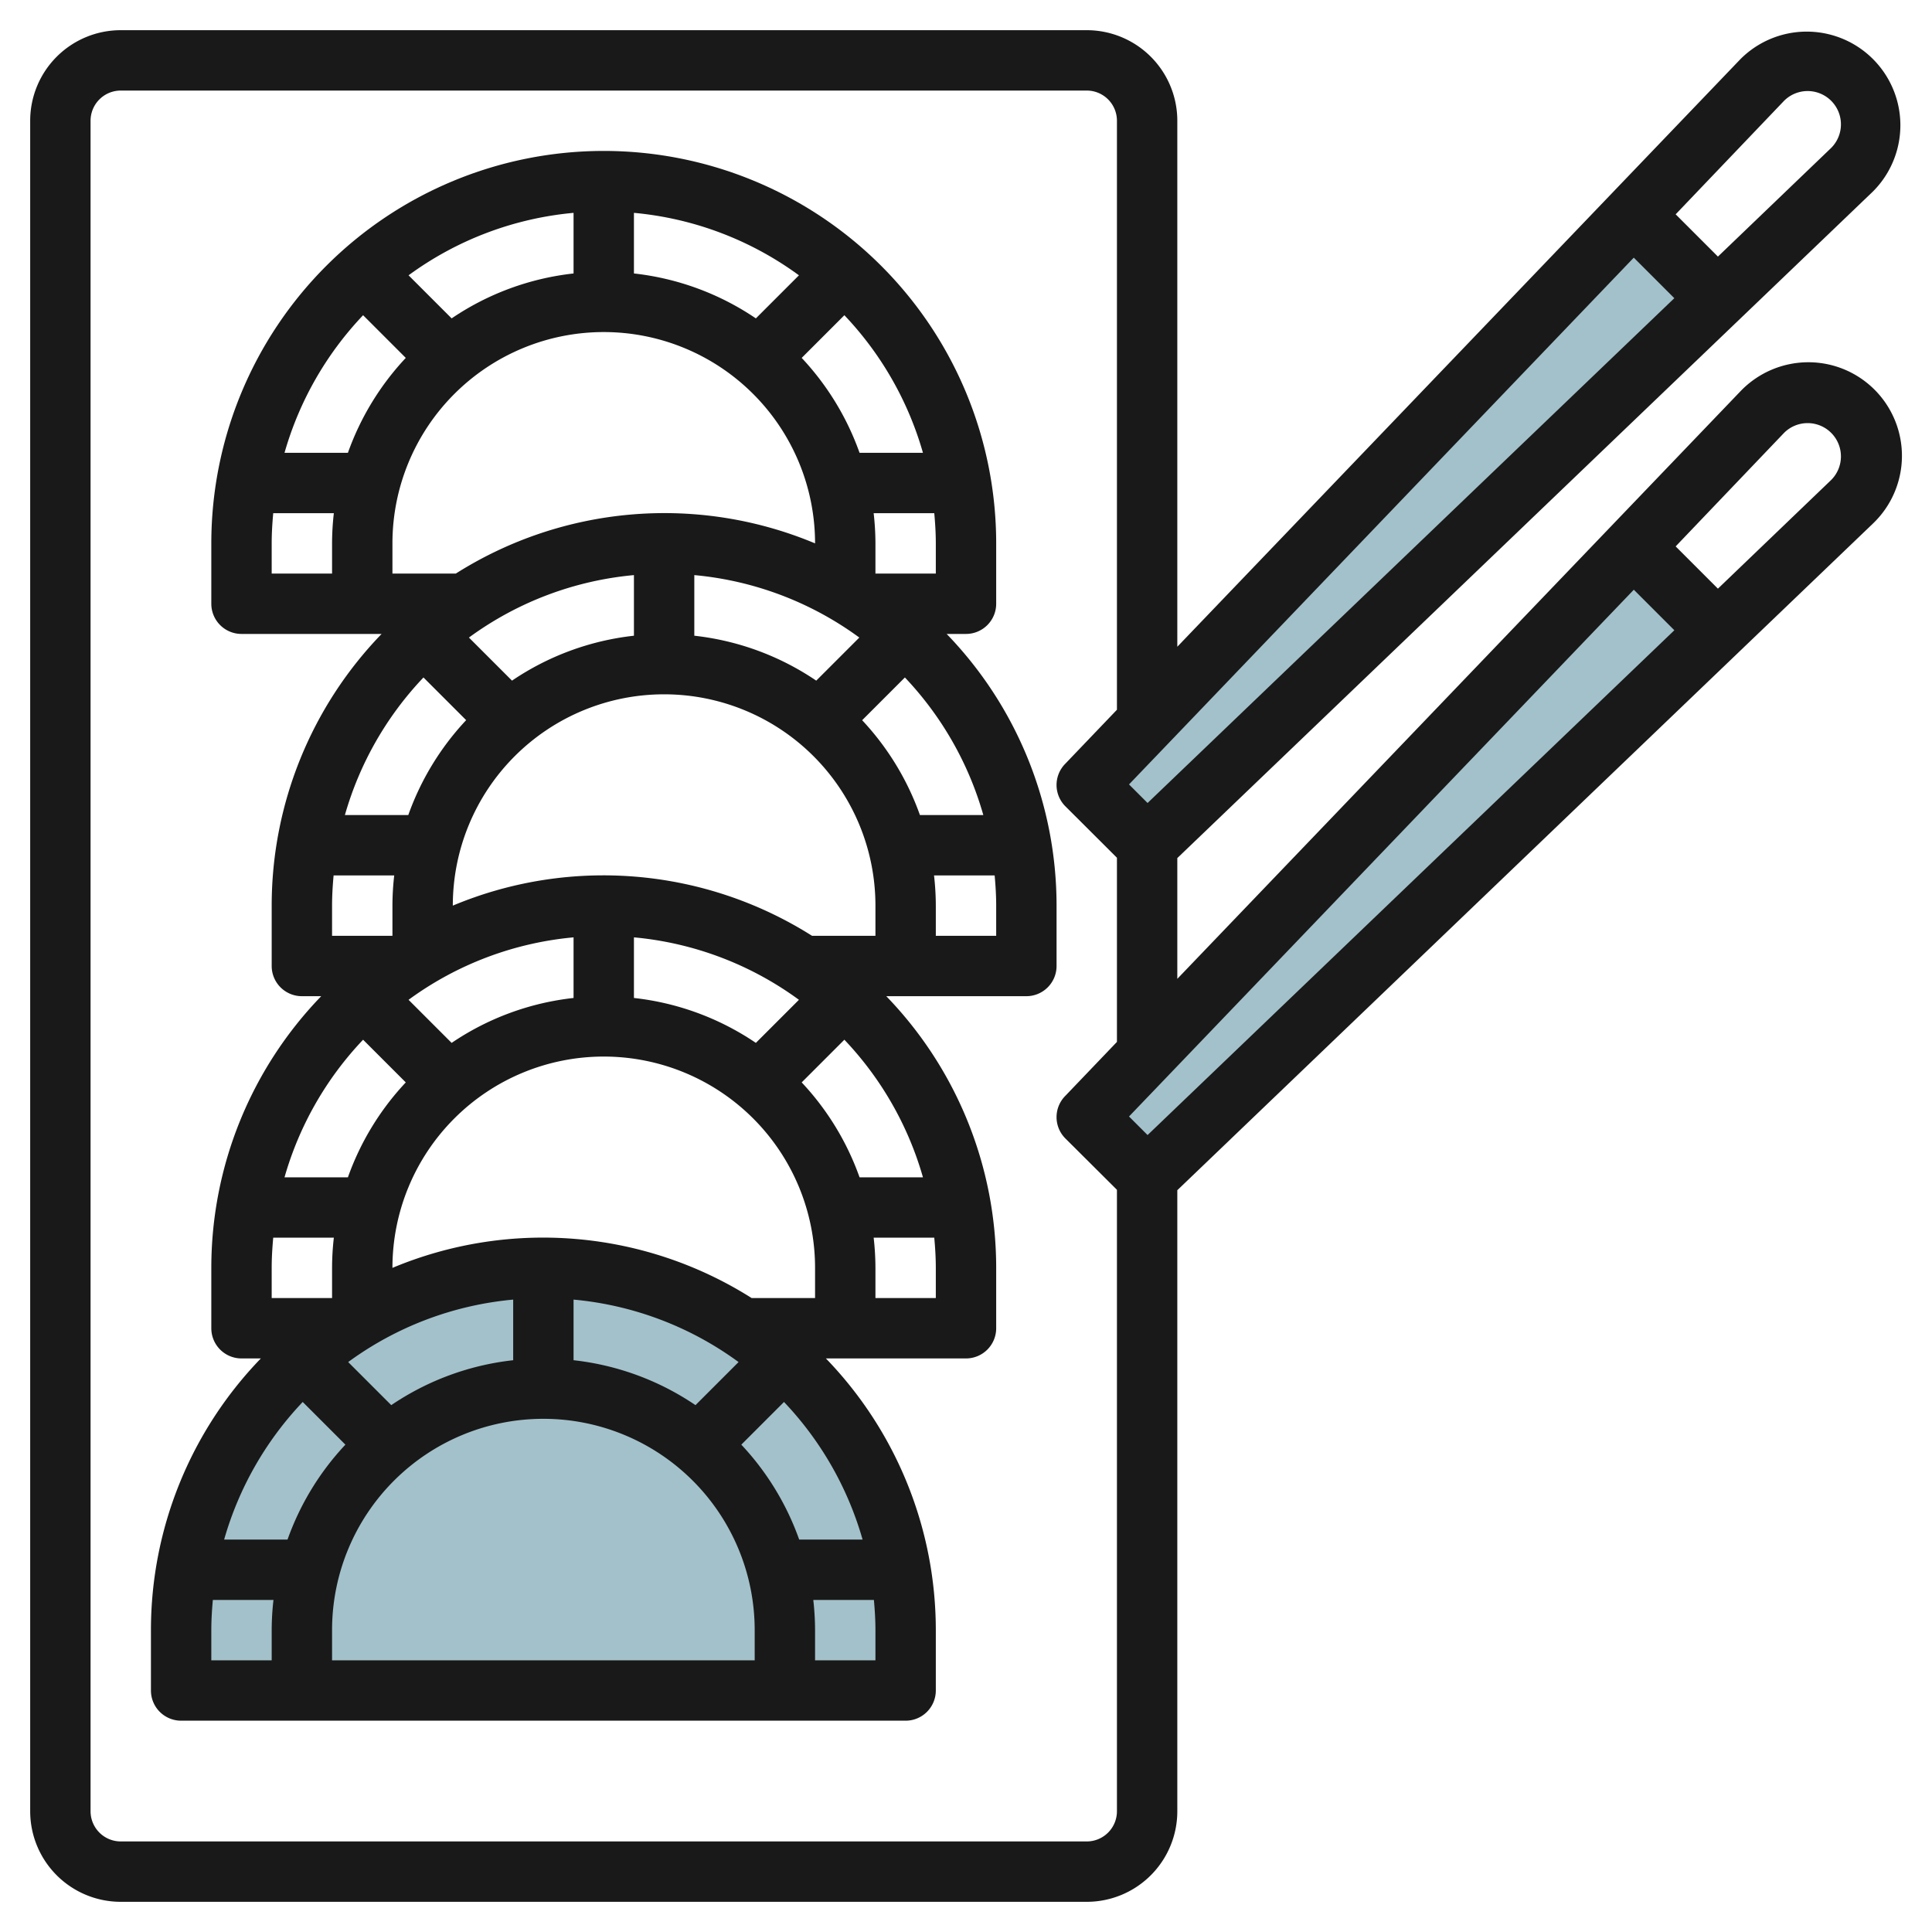
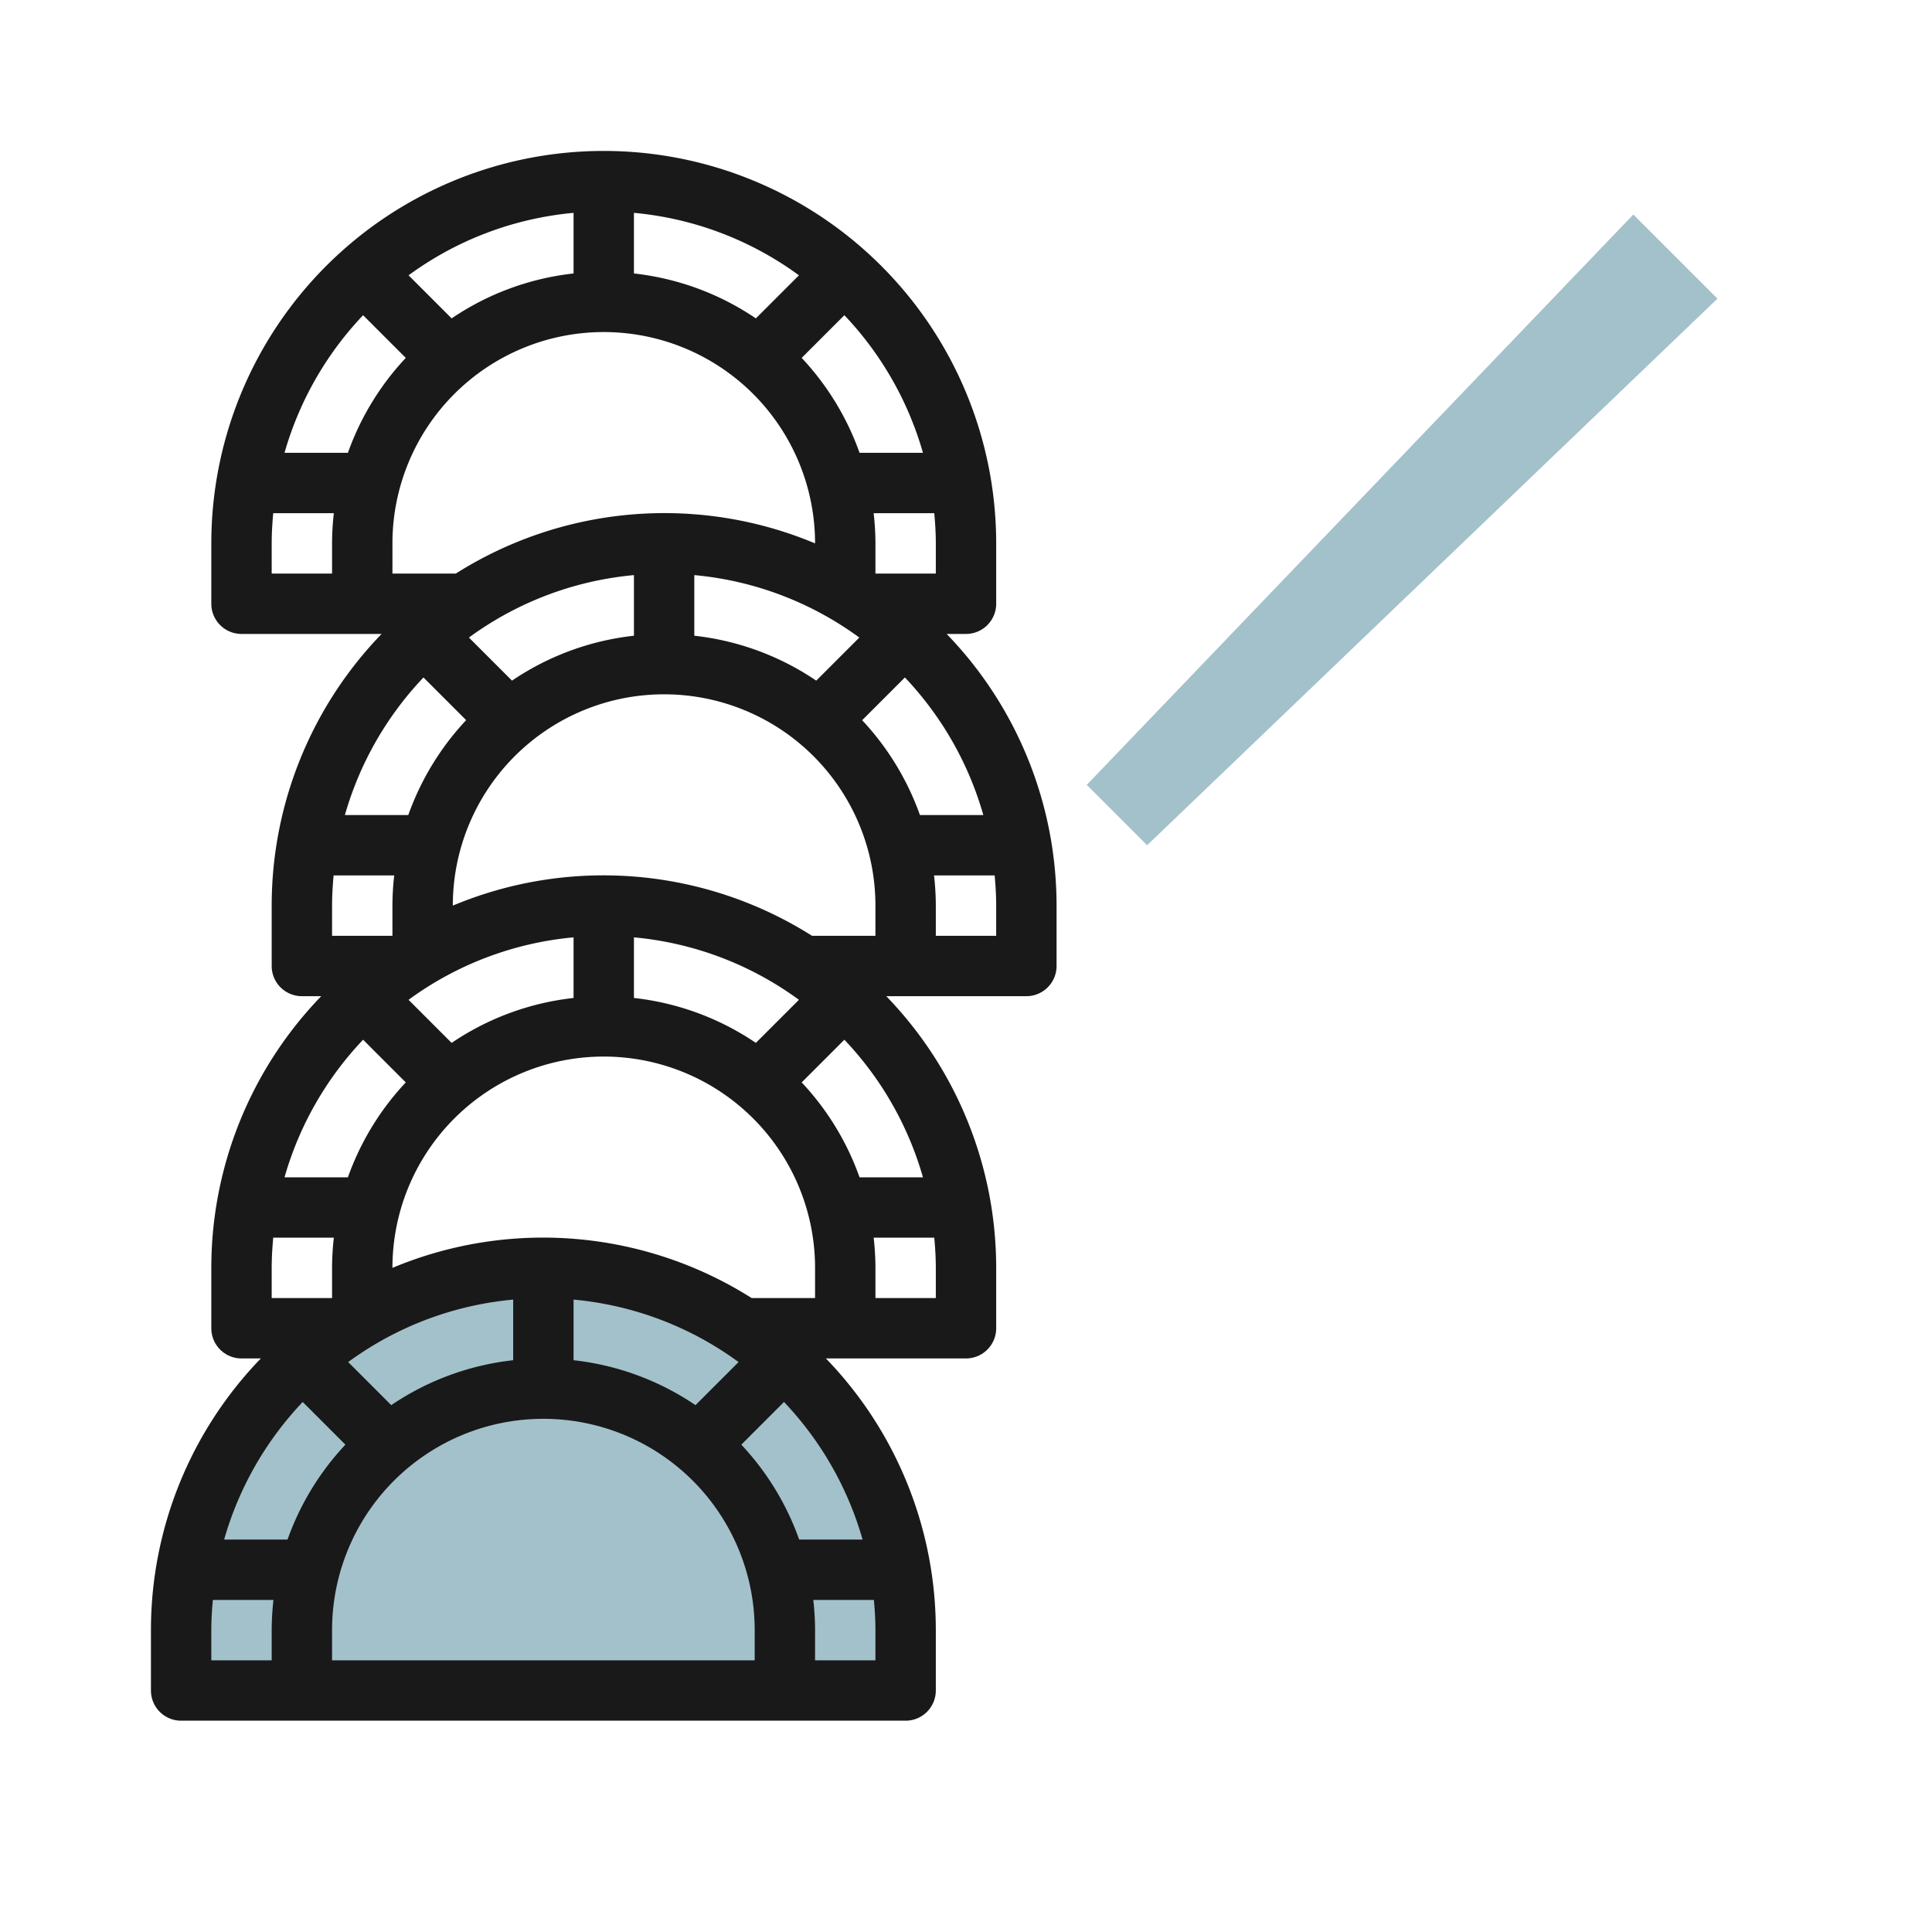
<svg xmlns="http://www.w3.org/2000/svg" id="Layer_3" data-name="Layer 3" viewBox="0 0 64 64" width="512" height="512">
-   <polygon points="56.893 20.893 38 39 36 37 54.106 18.106 56.893 20.893 56.893 20.893" style="fill:#a3c1ca" />
  <polygon points="56.893 9.893 38 28 36 26 54.106 7.106 56.893 9.893 56.893 9.893" style="fill:#a3c1ca" />
  <path d="M30,54A12,12,0,0,0,6,54v2H30Z" style="fill:#a3c1ca" />
  <path d="M10,56V54a8,8,0,0,1,16,0v2" style="fill:#a3c1ca" />
  <path d="M35,30a12.946,12.946,0,0,0-3.641-9H32a1,1,0,0,0,1-1V18A13,13,0,0,0,7,18v2a1,1,0,0,0,1,1h4.641A12.946,12.946,0,0,0,9,30v2a1,1,0,0,0,1,1h.641A12.946,12.946,0,0,0,7,42v2a1,1,0,0,0,1,1h.641A12.946,12.946,0,0,0,5,54v2a1,1,0,0,0,1,1H30a1,1,0,0,0,1-1V54a12.946,12.946,0,0,0-3.641-9H32a1,1,0,0,0,1-1V42a12.946,12.946,0,0,0-3.641-9H34a1,1,0,0,0,1-1Zm-4.426,9h-2.1a8.981,8.981,0,0,0-1.917-3.144l1.414-1.414A10.991,10.991,0,0,1,30.574,39Zm-2,12h-2.1a8.981,8.981,0,0,0-1.917-3.144l1.414-1.414A10.991,10.991,0,0,1,28.574,51ZM10.028,46.442l1.414,1.414A8.981,8.981,0,0,0,9.525,51h-2.1A10.991,10.991,0,0,1,10.028,46.442ZM9,42c0-.338.021-.67.051-1h2.008A8.935,8.935,0,0,0,11,42v1H9Zm3.028-7.558,1.414,1.414A8.981,8.981,0,0,0,11.525,39h-2.1A10.991,10.991,0,0,1,12.028,34.442ZM11,30c0-.338.021-.67.051-1h2.008A8.935,8.935,0,0,0,13,30v1H11Zm3.028-7.558,1.414,1.414A9,9,0,0,0,13.525,27h-2.1A10.991,10.991,0,0,1,14.028,22.442ZM13,19V18a7,7,0,0,1,14,0v0a12.92,12.92,0,0,0-11.9,1Zm12.039-8.453A8.944,8.944,0,0,0,21,9.059V7.051A10.928,10.928,0,0,1,26.466,9.12ZM19,9.059a8.944,8.944,0,0,0-4.039,1.488L13.534,9.12A10.928,10.928,0,0,1,19,7.051ZM31,18v1H29V18a8.935,8.935,0,0,0-.059-1h2.008C30.979,17.33,31,17.662,31,18Zm-3.961,4.547A8.944,8.944,0,0,0,23,21.059V19.051a10.928,10.928,0,0,1,5.466,2.069Zm-10.078,0L15.534,21.12A10.928,10.928,0,0,1,21,19.051v2.008A8.944,8.944,0,0,0,16.961,22.547Zm8.078,12A8.944,8.944,0,0,0,21,33.059V31.051a10.928,10.928,0,0,1,5.466,2.069ZM19,33.059a8.944,8.944,0,0,0-4.039,1.488L13.534,33.12A10.928,10.928,0,0,1,19,31.051Zm4.039,13.488A8.944,8.944,0,0,0,19,45.059V43.051a10.928,10.928,0,0,1,5.466,2.069ZM17,45.059a8.944,8.944,0,0,0-4.039,1.488L11.534,45.12A10.928,10.928,0,0,1,17,43.051ZM11,54a7,7,0,0,1,14,0v1H11ZM24.9,43A12.92,12.92,0,0,0,13,42v0a7,7,0,0,1,14,0v1Zm2-12A12.92,12.92,0,0,0,15,30v0a7,7,0,0,1,14,0v1Zm1.662-7.144,1.414-1.414A10.991,10.991,0,0,1,32.574,27h-2.1A9,9,0,0,0,28.558,23.856ZM30.574,15h-2.1a9,9,0,0,0-1.917-3.144l1.414-1.414A10.991,10.991,0,0,1,30.574,15ZM12.028,10.442l1.414,1.414A9,9,0,0,0,11.525,15h-2.1A10.991,10.991,0,0,1,12.028,10.442ZM9,18c0-.338.021-.67.051-1h2.008A8.935,8.935,0,0,0,11,18v1H9ZM7,54c0-.338.021-.67.051-1H9.059A8.935,8.935,0,0,0,9,54v1H7Zm22,1H27V54a8.935,8.935,0,0,0-.059-1h2.008c.03.33.051.662.051,1Zm2-12H29V42a8.935,8.935,0,0,0-.059-1h2.008c.03.33.051.662.051,1Zm2-12H31V30a8.935,8.935,0,0,0-.059-1h2.008c.03.33.051.662.051,1Z" style="fill:#191919" />
-   <path d="M59.9,12a3.116,3.116,0,0,0-2.24.956L39,32.425v-4L62.045,6.342h0a3.1,3.1,0,1,0-4.389-4.385L39,21.424V4a3,3,0,0,0-3-3H4A3,3,0,0,0,1,4V60a3,3,0,0,0,3,3H36a3,3,0,0,0,3-3V39.427L62.045,17.342h0A3.1,3.1,0,0,0,59.9,12ZM37.4,36.985l16.722-17.45,1.343,1.343L38.015,37.6Zm0-11L54.121,8.535l1.343,1.343L38.015,26.6ZM59.1,3.339A1.1,1.1,0,1,1,60.66,4.9l-3.752,3.6-1.4-1.4ZM36,61H4a1,1,0,0,1-1-1V4A1,1,0,0,1,4,3H36a1,1,0,0,1,1,1V23.511l-1.722,1.8a1,1,0,0,0,.015,1.4L37,28.414v6.1l-1.722,1.8a1,1,0,0,0,.015,1.4L37,39.414V60A1,1,0,0,1,36,61ZM60.66,15.9l-3.752,3.6-1.4-1.4L59.1,14.339A1.1,1.1,0,1,1,60.66,15.9Z" style="fill:#191919" />
</svg>